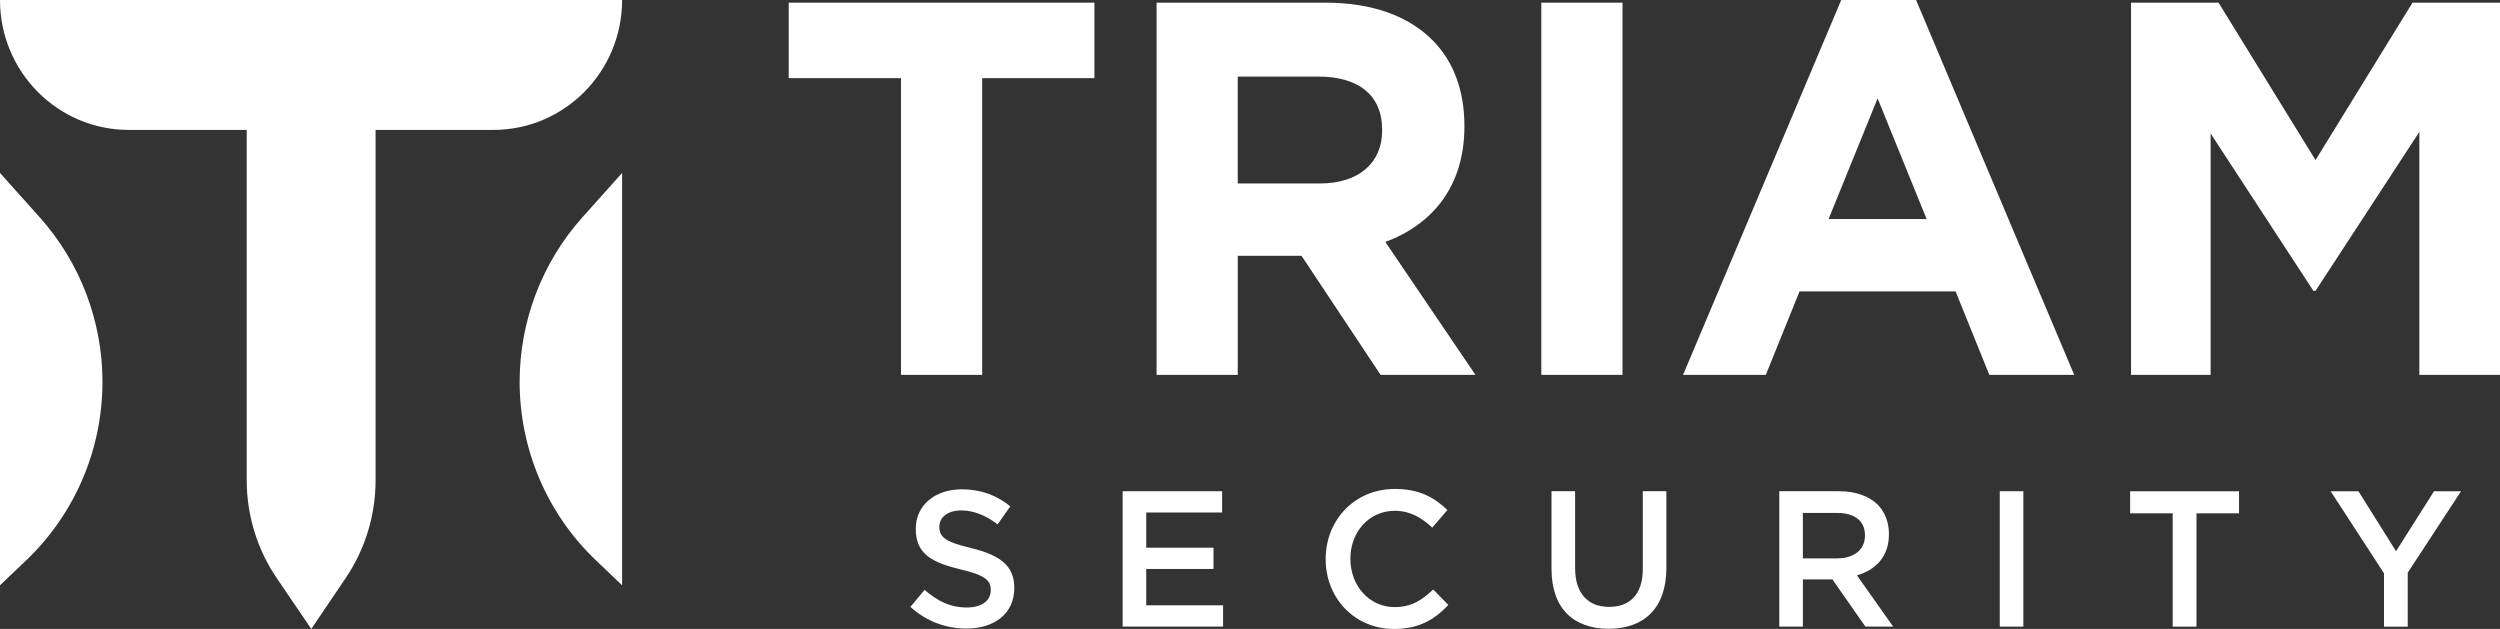
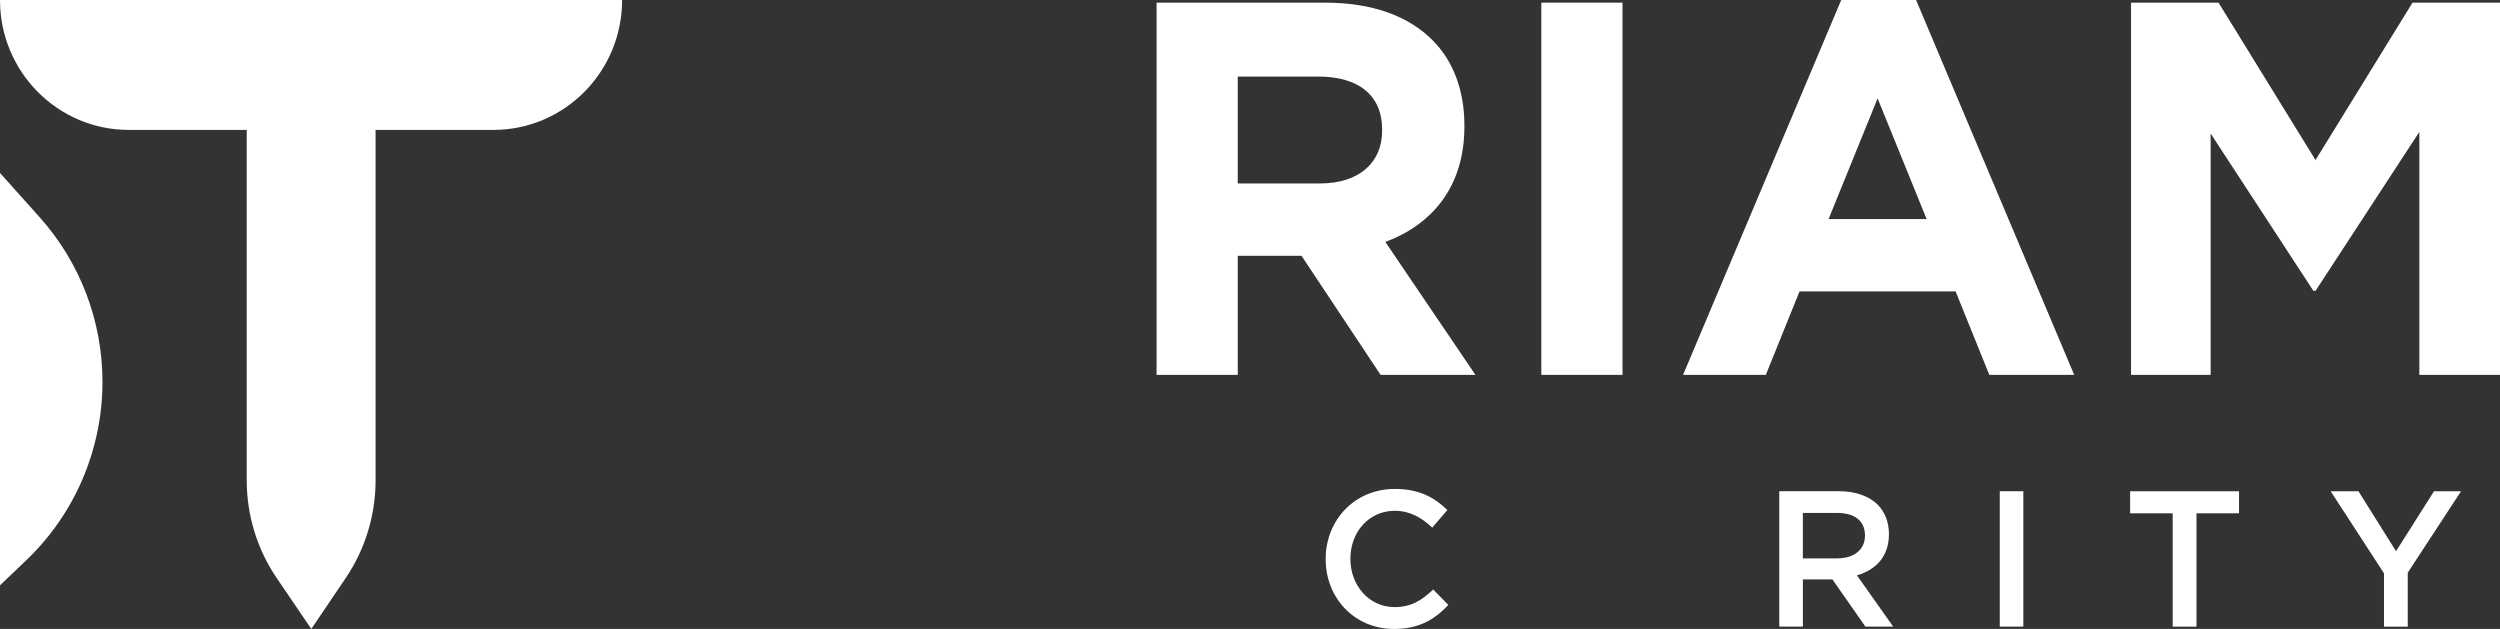
<svg xmlns="http://www.w3.org/2000/svg" width="159" height="40" viewBox="0 0 159 40" fill="none">
  <rect x="0" y="0" width="159" height="40" fill="#333333" stroke="none" />
  <g clip-path="url(#clip0_752_458)">
-     <path d="M57.303 4.971H50.162V0.169H69.605V4.971H62.466V23.841H57.303V4.971Z" fill="white" />
    <path d="M73.559 0.169H84.286C87.269 0.169 89.583 1.014 91.124 2.571C92.431 3.89 93.136 5.75 93.136 7.983V8.05C93.136 11.871 91.091 14.273 88.108 15.388L93.839 23.843H87.806L82.777 16.268H78.722V23.843H73.559V0.169ZM83.95 11.668C86.463 11.668 87.904 10.315 87.904 8.319V8.252C87.904 6.019 86.362 4.87 83.849 4.87H78.72V11.668H83.95Z" fill="white" />
    <path d="M98.028 0.169H103.191V23.841H98.028V0.169Z" fill="white" />
    <path d="M117.102 0H121.862L131.919 23.841H126.521L124.375 18.531H114.452L112.306 23.841H107.043L117.102 0ZM122.533 13.932L119.416 6.256L116.298 13.932H122.533Z" fill="white" />
    <path d="M135.536 0.169H141.099L147.267 10.18L153.436 0.169H159V23.841H153.871V8.387L147.267 18.499H147.133L140.596 8.489V23.841H135.534V0.169H135.536Z" fill="white" />
-     <path d="M57.901 38.598L58.804 37.516C59.621 38.229 60.438 38.636 61.499 38.636C62.425 38.636 63.011 38.205 63.011 37.552V37.528C63.011 36.913 62.669 36.582 61.084 36.214C59.268 35.77 58.243 35.23 58.243 33.642V33.618C58.243 32.143 59.463 31.121 61.157 31.121C62.401 31.121 63.388 31.501 64.255 32.204L63.449 33.348C62.681 32.77 61.913 32.463 61.133 32.463C60.255 32.463 59.743 32.917 59.743 33.483V33.507C59.743 34.172 60.134 34.467 61.767 34.859C63.572 35.301 64.509 35.953 64.509 37.381V37.405C64.509 39.016 63.254 39.976 61.461 39.976C60.156 39.976 58.926 39.522 57.901 38.598Z" fill="white" />
-     <path d="M71.4 31.242H77.727V32.595H72.9V34.833H77.178V36.186H72.9V38.498H77.788V39.85H71.4V31.24V31.242Z" fill="white" />
    <path d="M84.313 35.572V35.548C84.313 33.101 86.13 31.097 88.714 31.097C90.285 31.097 91.237 31.651 92.054 32.437L91.091 33.557C90.408 32.917 89.677 32.487 88.702 32.487C87.067 32.487 85.885 33.84 85.885 35.525V35.548C85.885 37.233 87.067 38.612 88.702 38.612C89.75 38.612 90.422 38.181 91.152 37.492L92.116 38.476C91.225 39.41 90.25 40.002 88.653 40.002C86.165 40.002 84.313 38.046 84.313 35.574V35.572Z" fill="white" />
-     <path d="M98.676 36.2V31.242H100.177V36.138C100.177 37.737 100.994 38.598 102.334 38.598C103.675 38.598 104.481 37.787 104.481 36.2V31.242H105.981V36.126C105.981 38.697 104.542 39.988 102.311 39.988C100.08 39.988 98.678 38.697 98.678 36.2H98.676Z" fill="white" />
    <path d="M113.163 31.242H116.968C118.04 31.242 118.881 31.563 119.43 32.103C119.88 32.571 120.136 33.21 120.136 33.961V33.985C120.136 35.399 119.295 36.248 118.101 36.592L120.405 39.85H118.638L116.541 36.849H114.664V39.85H113.163V31.24V31.242ZM116.857 35.511C117.931 35.511 118.612 34.945 118.612 34.072V34.049C118.612 33.126 117.953 32.623 116.845 32.623H114.662V35.513H116.855L116.857 35.511Z" fill="white" />
    <path d="M127.185 31.242H128.685V39.853H127.185V31.242Z" fill="white" />
    <path d="M138.183 32.647H135.477V31.244H142.402V32.647H139.696V39.855H138.183V32.647Z" fill="white" />
    <path d="M151.62 36.459L148.23 31.244H149.997L152.388 35.057L154.803 31.244H156.522L153.132 36.423V39.855H151.622V36.461L151.62 36.459Z" fill="white" />
-     <path d="M37.886 35.622L39.566 37.225V11L37.041 13.82C34.473 16.691 33.049 20.419 33.049 24.285C33.049 28.573 34.798 32.674 37.886 35.622Z" fill="white" />
    <path d="M1.68 35.622L0 37.225V11L2.525 13.82C5.094 16.691 6.517 20.419 6.517 24.285C6.517 28.573 4.768 32.674 1.68 35.622Z" fill="white" />
    <path d="M39.566 0C39.566 4.563 35.9 8.262 31.377 8.262H23.887V30.551C23.887 32.772 23.221 34.937 21.989 36.761L19.798 40L17.601 36.767C16.357 34.943 15.691 32.768 15.691 30.545V8.262H8.189C5.925 8.262 3.881 7.336 2.399 5.842C0.918 4.346 0 2.285 0 0H39.566Z" fill="white" />
  </g>
  <defs>
    <clipPath id="clip0_752_458">
      <rect width="159" height="40" fill="white" />
    </clipPath>
  </defs>
</svg>